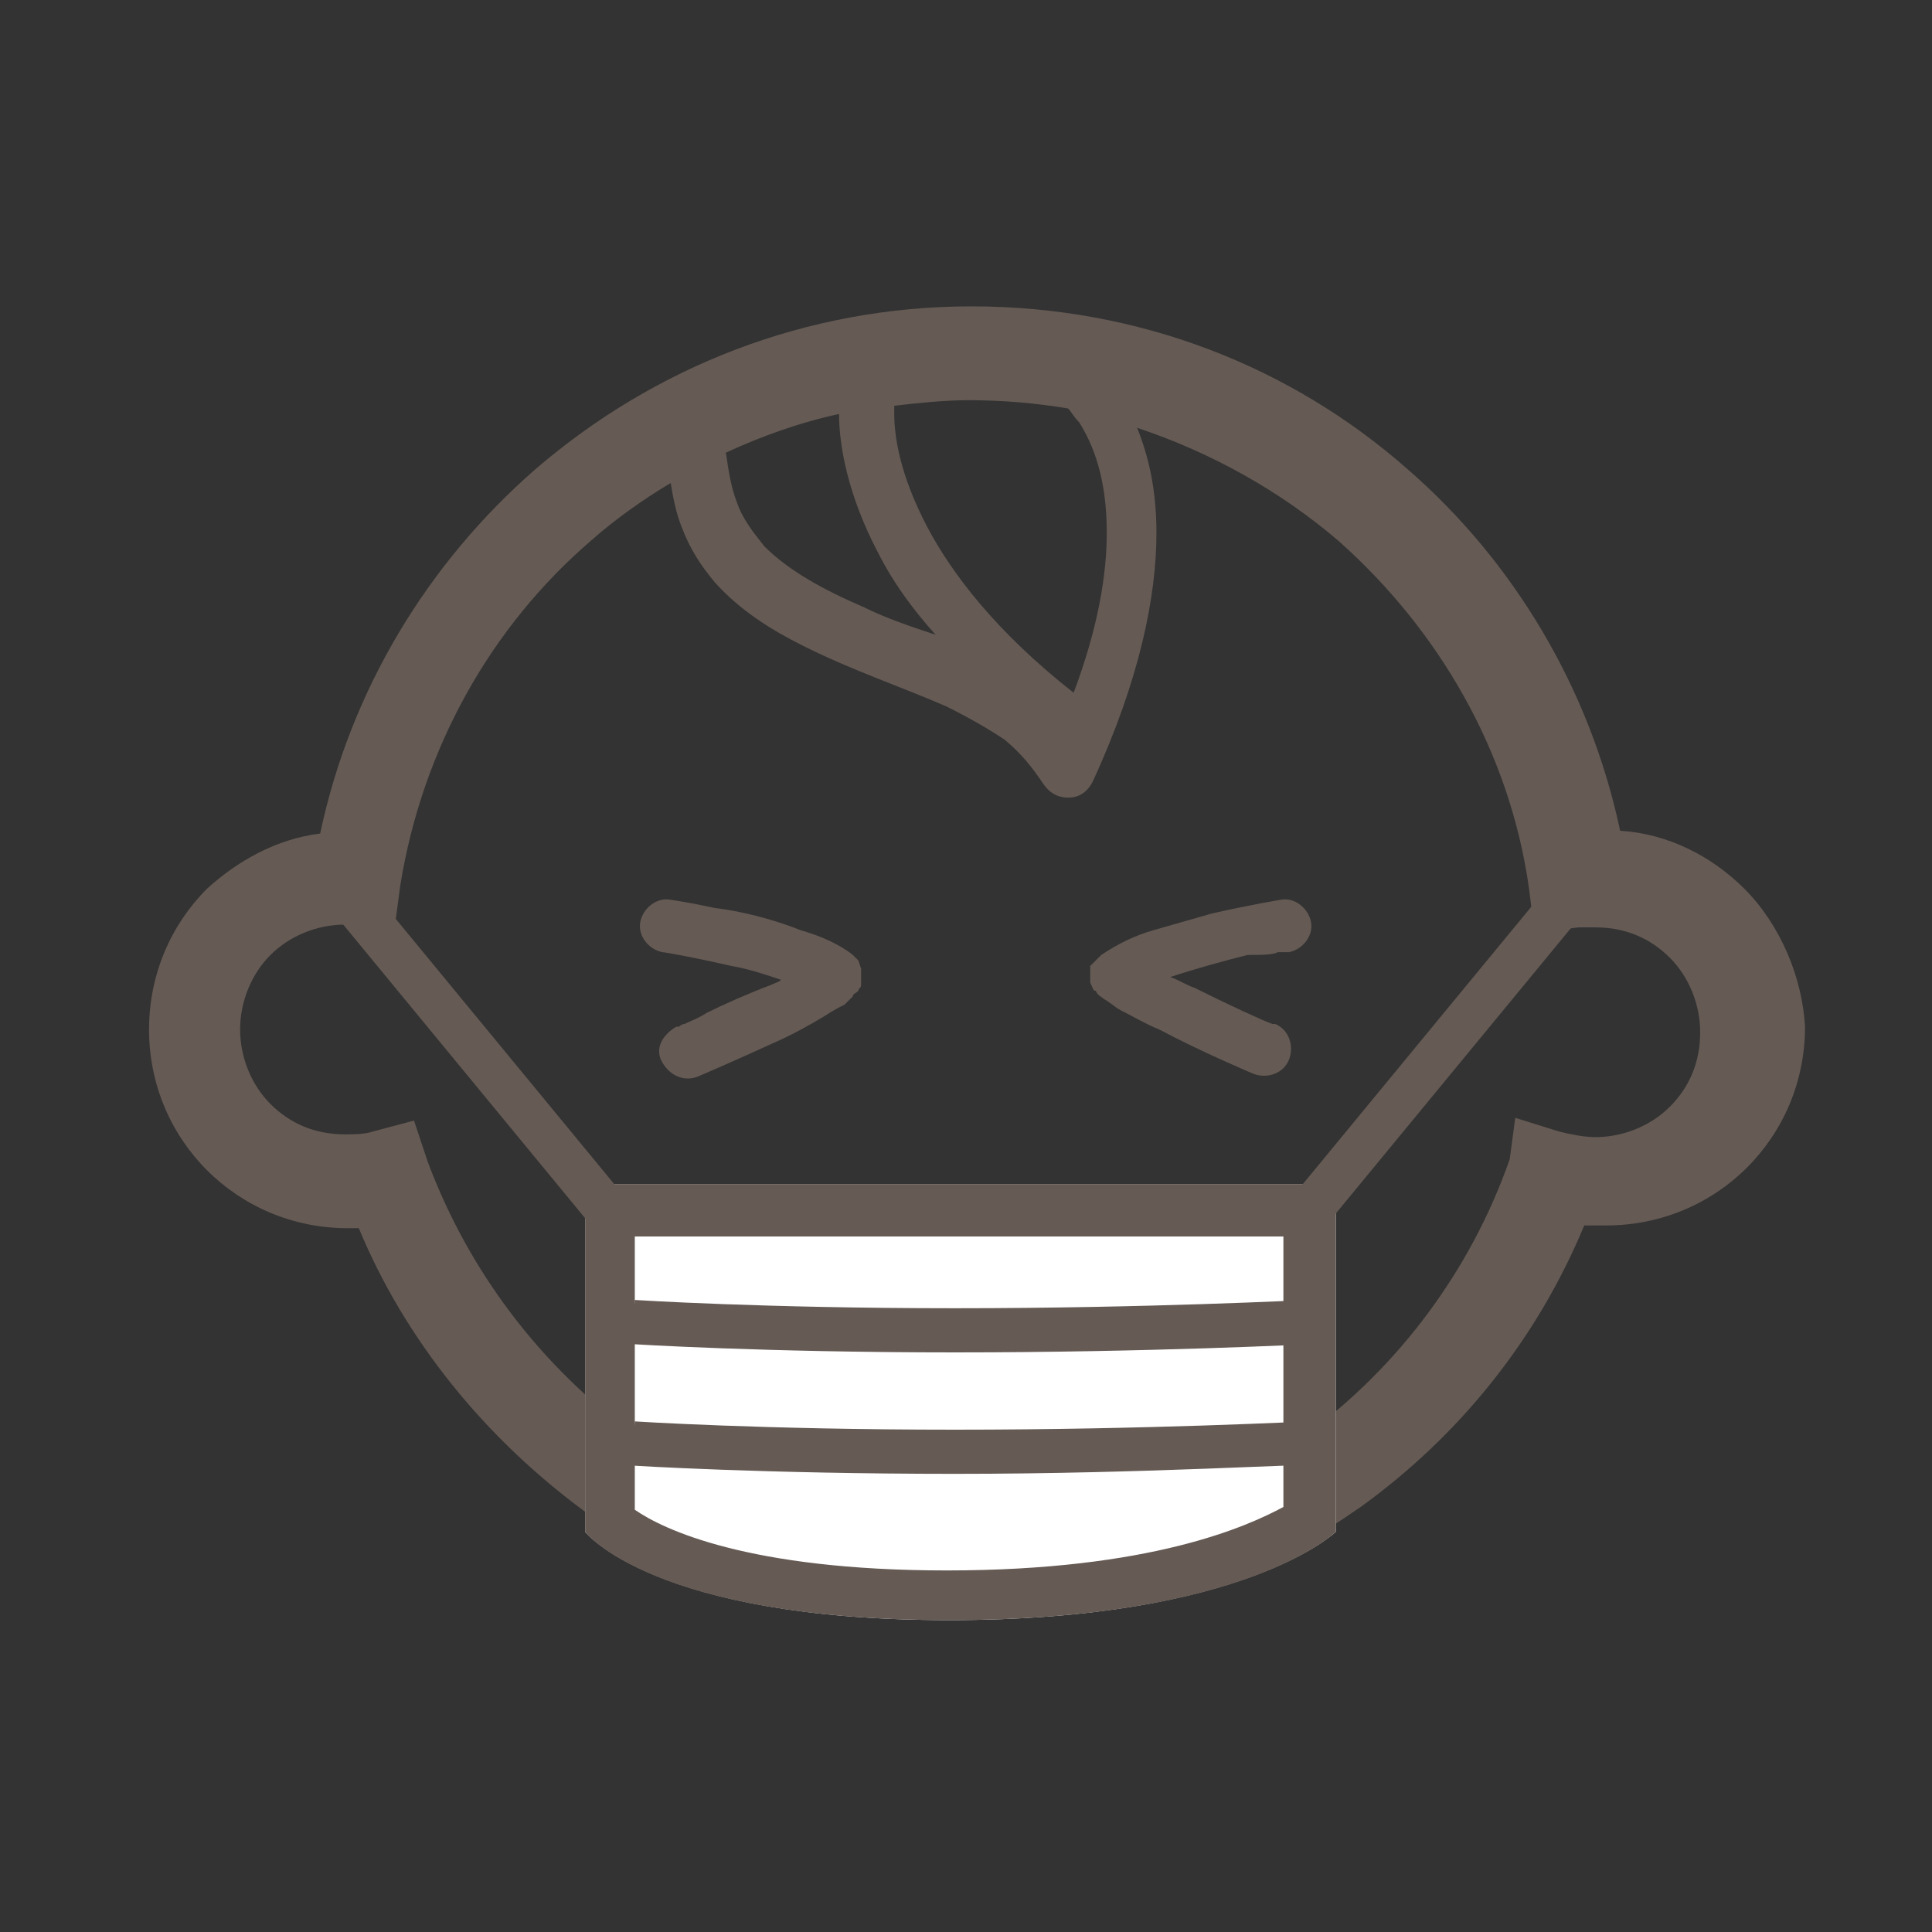
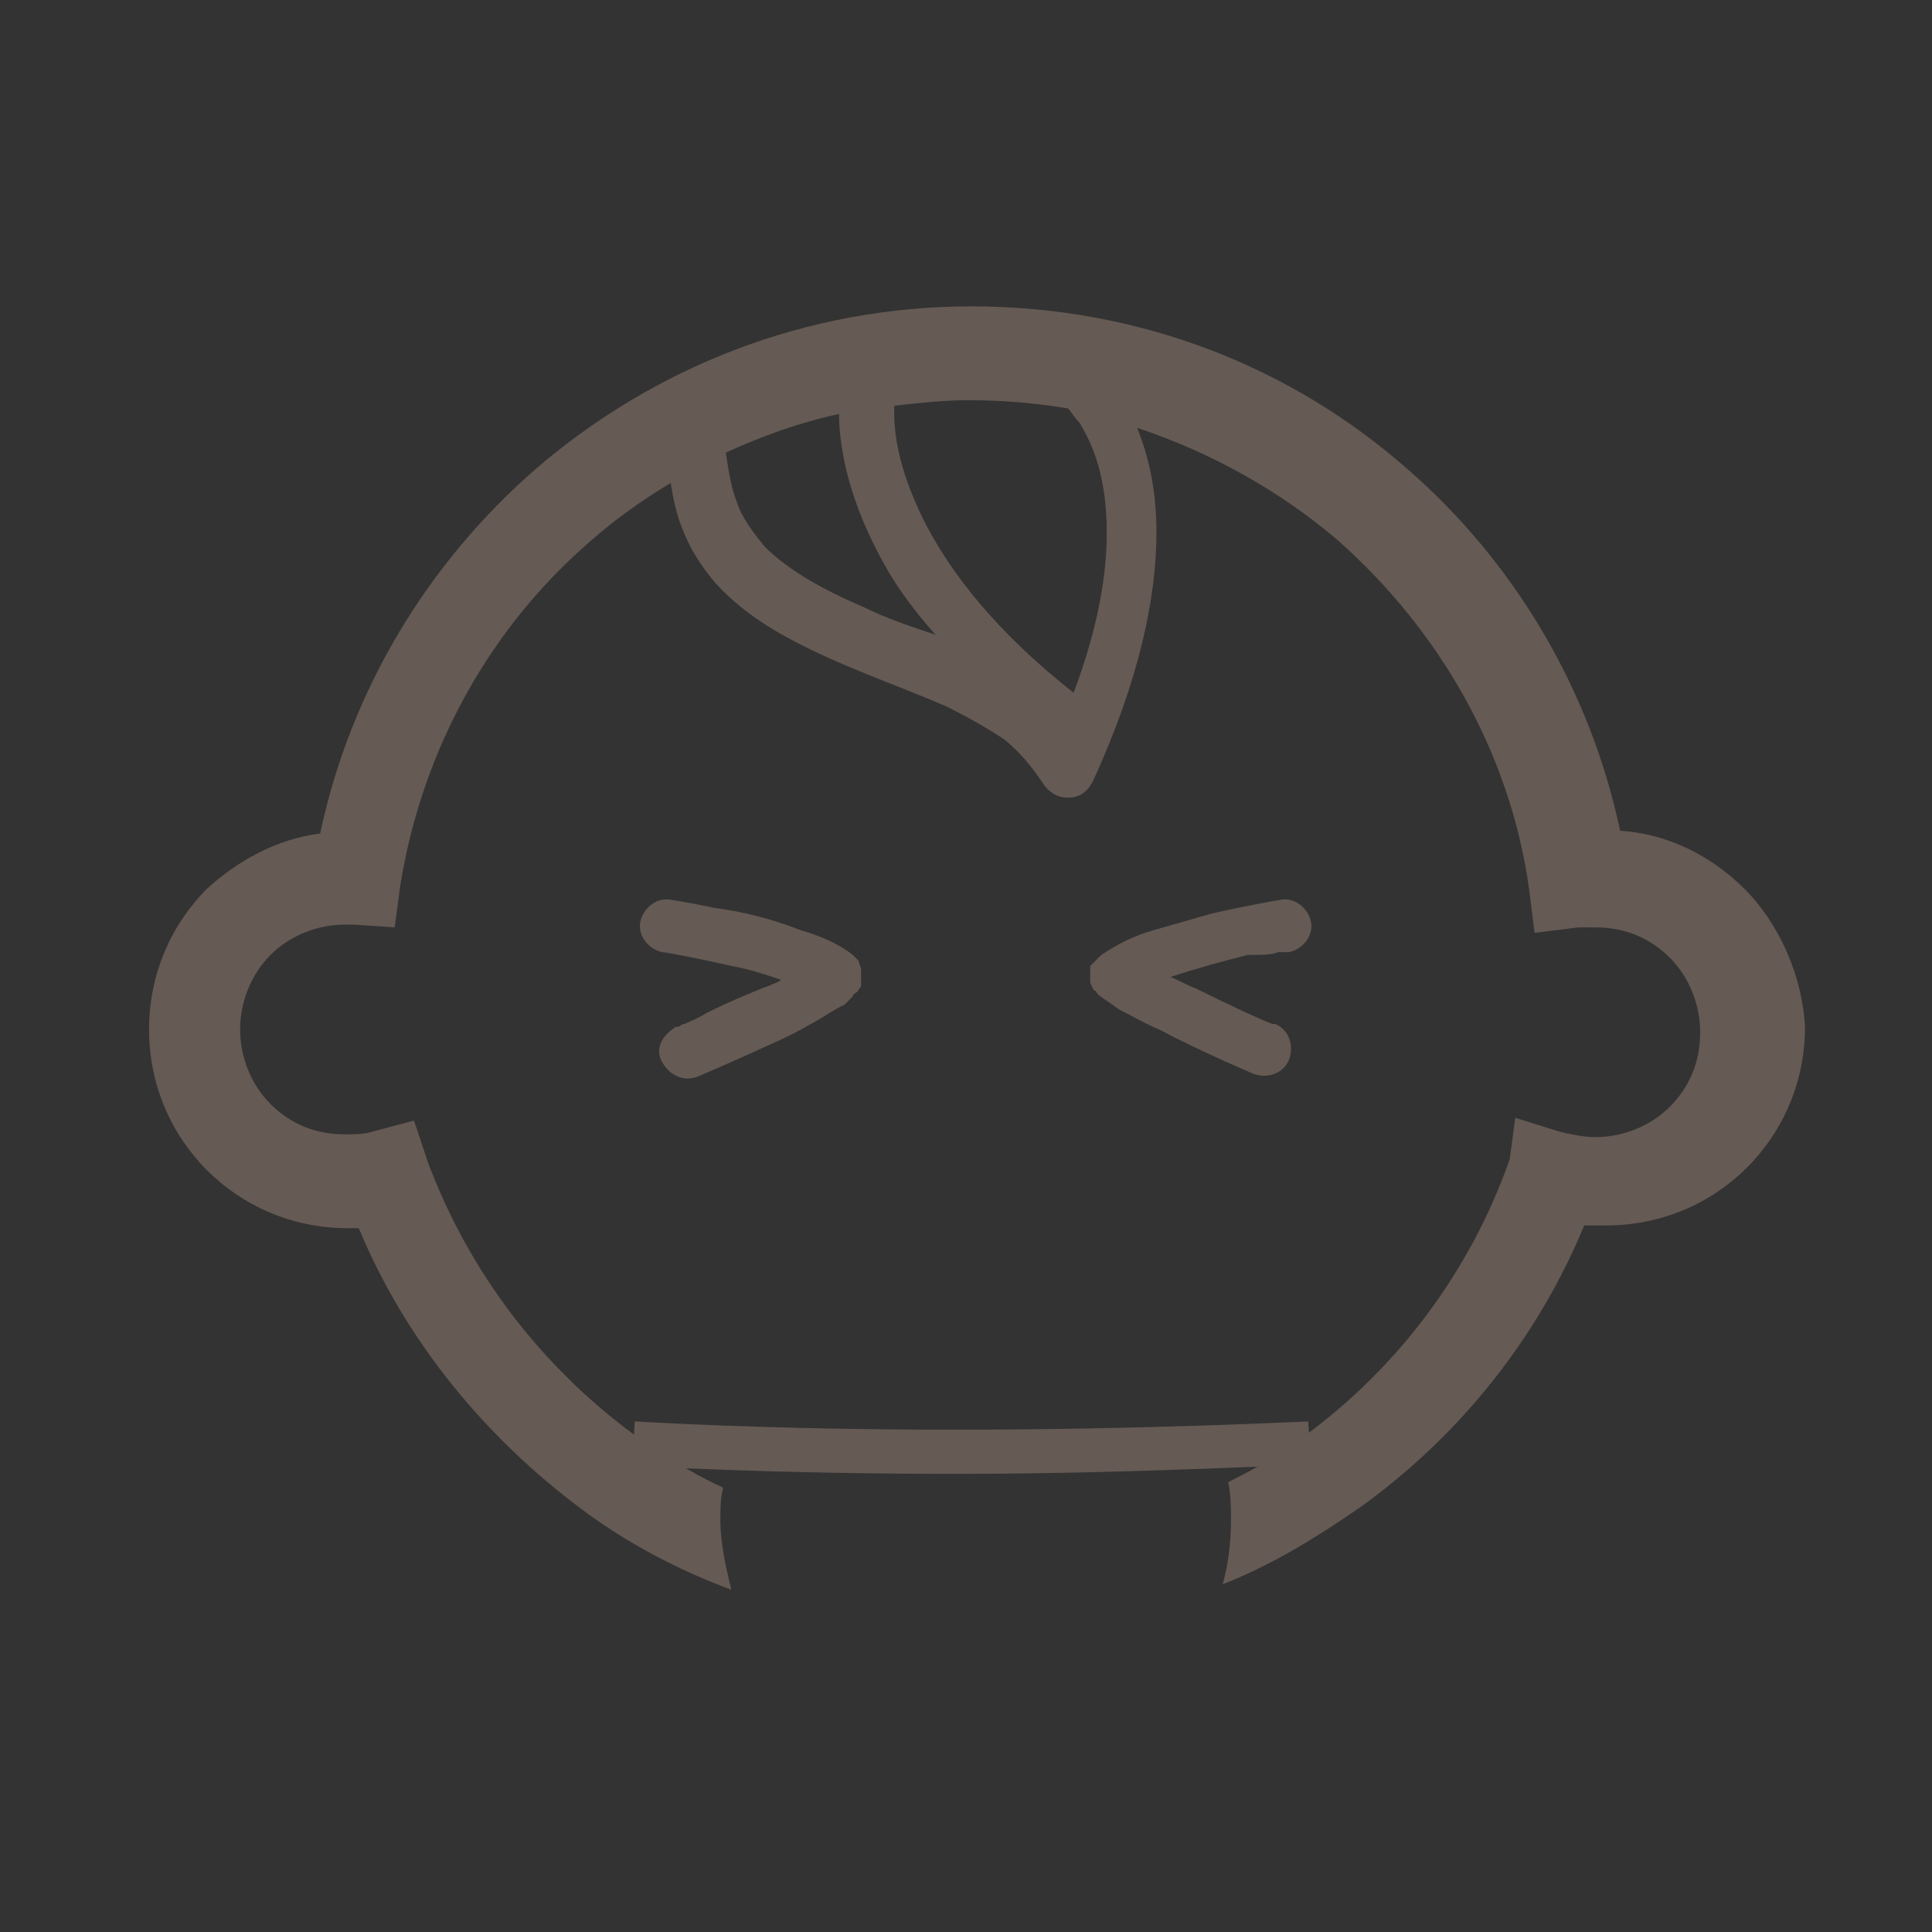
<svg xmlns="http://www.w3.org/2000/svg" version="1.1" id="レイヤー_1" x="0px" y="0px" viewBox="0 0 70 70" style="enable-background:new 0 0 70 70;" xml:space="preserve">
  <rect x="0" y="0" width="70" height="70" fill="#333333" stroke="none" />
  <style type="text/css">
	.st0{fill:#655A54;}
	.st1{fill:#FFFFFF;}
</style>
  <g>
    <path class="st0" d="M25.6,36.7c-0.3,0.2-0.6,0.3-0.8,0.4c-0.1,0-0.2,0.1-0.2,0.1c0,0-0.1,0-0.1,0C24,37.5,23.7,38,24,38.5   s0.8,0.7,1.3,0.5c0,0,1.4-0.6,2.7-1.2c0.7-0.3,1.4-0.7,1.9-1c0.3-0.2,0.5-0.3,0.7-0.4c0.1-0.1,0.2-0.2,0.3-0.3   c0-0.1,0.1-0.1,0.2-0.2c0-0.1,0.1-0.1,0.1-0.2c0-0.1,0-0.2,0-0.3c0-0.1,0-0.2,0-0.3l-0.1-0.3l-0.2-0.2c-0.5-0.4-1.2-0.7-1.9-0.9   c-1-0.4-2.2-0.7-3.1-0.8c-0.9-0.2-1.6-0.3-1.6-0.3c-0.5-0.1-1,0.3-1.1,0.8s0.3,1,0.8,1.1h0c0.1,0,1.2,0.2,2.5,0.5   c0.6,0.1,1.2,0.3,1.8,0.5c-0.1,0.1-0.2,0.1-0.4,0.2C27.1,36,26.2,36.4,25.6,36.7z" />
    <path class="st0" d="M46.3,34.5c0.1,0,0.2,0,0.3,0c0,0,0.1,0,0.1,0h0c0.5-0.1,0.9-0.6,0.8-1.1c-0.1-0.5-0.6-0.9-1.1-0.8   c0,0-1.2,0.2-2.5,0.5c-0.7,0.2-1.4,0.4-2.1,0.6s-1.3,0.5-1.9,0.9l-0.2,0.2L39.5,35c0,0.1,0,0.2,0,0.3c0,0.1,0,0.2,0,0.3   c0.1,0.2,0.1,0.3,0.2,0.3c0.1,0.2,0.2,0.2,0.3,0.3c0.2,0.1,0.4,0.3,0.6,0.4c0.4,0.2,0.9,0.5,1.4,0.7c1.5,0.8,3.4,1.6,3.4,1.6   c0.5,0.2,1.1,0,1.3-0.5s0-1.1-0.5-1.3c0,0,0,0-0.1,0c-0.3-0.1-1.6-0.7-2.8-1.3c-0.3-0.1-0.6-0.3-0.9-0.4c0.9-0.3,2-0.6,2.8-0.8   C45.7,34.6,46.1,34.6,46.3,34.5z" />
    <path class="st0" d="M63.2,32.2c-1.2-1.2-2.8-2-4.5-2.1c-1.1-5.2-3.9-9.8-7.7-13.1c-4.2-3.7-9.7-5.9-15.8-5.9   c-6,0-11.5,2.2-15.8,5.9c-3.9,3.4-6.7,8-7.8,13.2c-1.6,0.2-3,1-4.1,2c-1.3,1.3-2.1,3.1-2.1,5.1s0.8,3.8,2.1,5.1   c1.3,1.3,3.1,2.1,5.1,2.1c0.1,0,0.3,0,0.4,0c1.7,4.1,4.6,7.6,8.1,10.2c1.6,1.2,3.5,2.2,5.4,2.9c-0.2-0.8-0.4-1.7-0.4-2.5   c0-0.4,0-0.8,0.1-1.2c-1.1-0.5-2.2-1.2-3.2-1.9c-3.4-2.5-6-5.9-7.5-9.9l-0.5-1.5l-1.5,0.4c-0.3,0.1-0.7,0.1-1,0.1   c-1.1,0-2-0.4-2.7-1.1c-0.7-0.7-1.1-1.7-1.1-2.7s0.4-2,1.1-2.7c0.7-0.7,1.7-1.1,2.7-1.1c0.1,0,0.2,0,0.3,0l1.5,0.1l0.2-1.5   c0.8-5,3.3-9.4,6.9-12.5c0.9-0.8,1.9-1.5,2.9-2.1c0.1,0.6,0.2,1.1,0.4,1.6c0.3,0.8,0.7,1.4,1.2,2c0.9,1,2,1.7,3.2,2.3   c1.8,0.9,3.6,1.5,5.2,2.2c0.8,0.4,1.5,0.8,2.1,1.2c0.6,0.5,1,1,1.4,1.6c0.2,0.3,0.5,0.5,0.9,0.5c0.4,0,0.7-0.2,0.9-0.6   c1.7-3.7,2.3-6.7,2.3-9c0-1.6-0.3-2.8-0.7-3.8c2.7,0.9,5.2,2.3,7.3,4.1c3.6,3.2,6.2,7.6,6.9,12.6l0.2,1.6l1.6-0.2   c0.2,0,0.4,0,0.6,0c1.1,0,2,0.4,2.7,1.1s1.1,1.7,1.1,2.7c0,1.1-0.4,2-1.1,2.7c-0.7,0.7-1.7,1.1-2.7,1.1c-0.4,0-0.9-0.1-1.3-0.2   l-1.6-0.5L54.7,42c-1.4,4-4,7.5-7.4,10c-0.9,0.7-1.8,1.2-2.8,1.7c0.1,0.5,0.1,0.9,0.1,1.4c0,0.8-0.1,1.6-0.3,2.3   c1.8-0.7,3.4-1.7,5-2.8c3.6-2.6,6.4-6.1,8.1-10.2c0.3,0,0.5,0,0.8,0c2,0,3.8-0.8,5.1-2.1c1.3-1.3,2.1-3.1,2.1-5.1   C65.3,35.4,64.5,33.5,63.2,32.2z M31.3,22c-1.4-0.6-2.7-1.3-3.6-2.2c-0.4-0.5-0.8-1-1-1.6c-0.2-0.5-0.3-1.1-0.4-1.8   c1.3-0.6,2.7-1.1,4.1-1.4c0,1.1,0.3,2.9,1.4,5c0.5,1,1.2,2,2.1,3C33,22.7,32.1,22.4,31.3,22z M38.9,25.1c-2.8-2.2-4.4-4.3-5.3-6   c-1-1.9-1.2-3.3-1.2-4.1c0-0.1,0-0.2,0-0.3c0.9-0.1,1.8-0.2,2.7-0.2c1.2,0,2.4,0.1,3.6,0.3c0.1,0.1,0.2,0.3,0.4,0.5   c0.5,0.8,1,2,1,4C40.1,20.8,39.8,22.7,38.9,25.1z" />
    <g>
-       <path class="st1" d="M48.4,55.5c0,0-3.3,3.2-14,3.2s-13.2-3.2-13.2-3.2V42.9h27.2V55.5z" />
-       <path class="st0" d="M46.5,44.8v9.8c-1.3,0.7-4.8,2.3-12.2,2.3c-7.2,0-10.3-1.5-11.3-2.2v-9.9H46.5 M48.4,42.9H21.2v12.6    c0,0,2.4,3.2,13.2,3.2s14-3.2,14-3.2L48.4,42.9L48.4,42.9z" />
-     </g>
-     <rect x="44.7" y="37.2" transform="matrix(0.636 -0.772 0.772 0.636 -10.319 54.206)" class="st0" width="15.1" height="1.6" />
-     <rect x="16.4" y="30.5" transform="matrix(0.772 -0.636 0.636 0.772 -20.253 19.62)" class="st0" width="1.6" height="15.1" />
-     <path class="st0" d="M34.6,49c-7,0-11.7-0.3-11.7-0.3l0.1-1.6c0,0,4.6,0.3,11.6,0.3c7,0,12.7-0.3,12.8-0.3l0.1,1.6   C47.5,48.7,41.7,49,34.6,49z" />
+       </g>
    <path class="st0" d="M34.6,53.4c-7,0-11.7-0.3-11.7-0.3l0.1-1.6c0,0,4.6,0.3,11.6,0.3c7,0,12.7-0.3,12.8-0.3l0.1,1.6   C47.5,53,41.7,53.4,34.6,53.4z" />
  </g>
</svg>